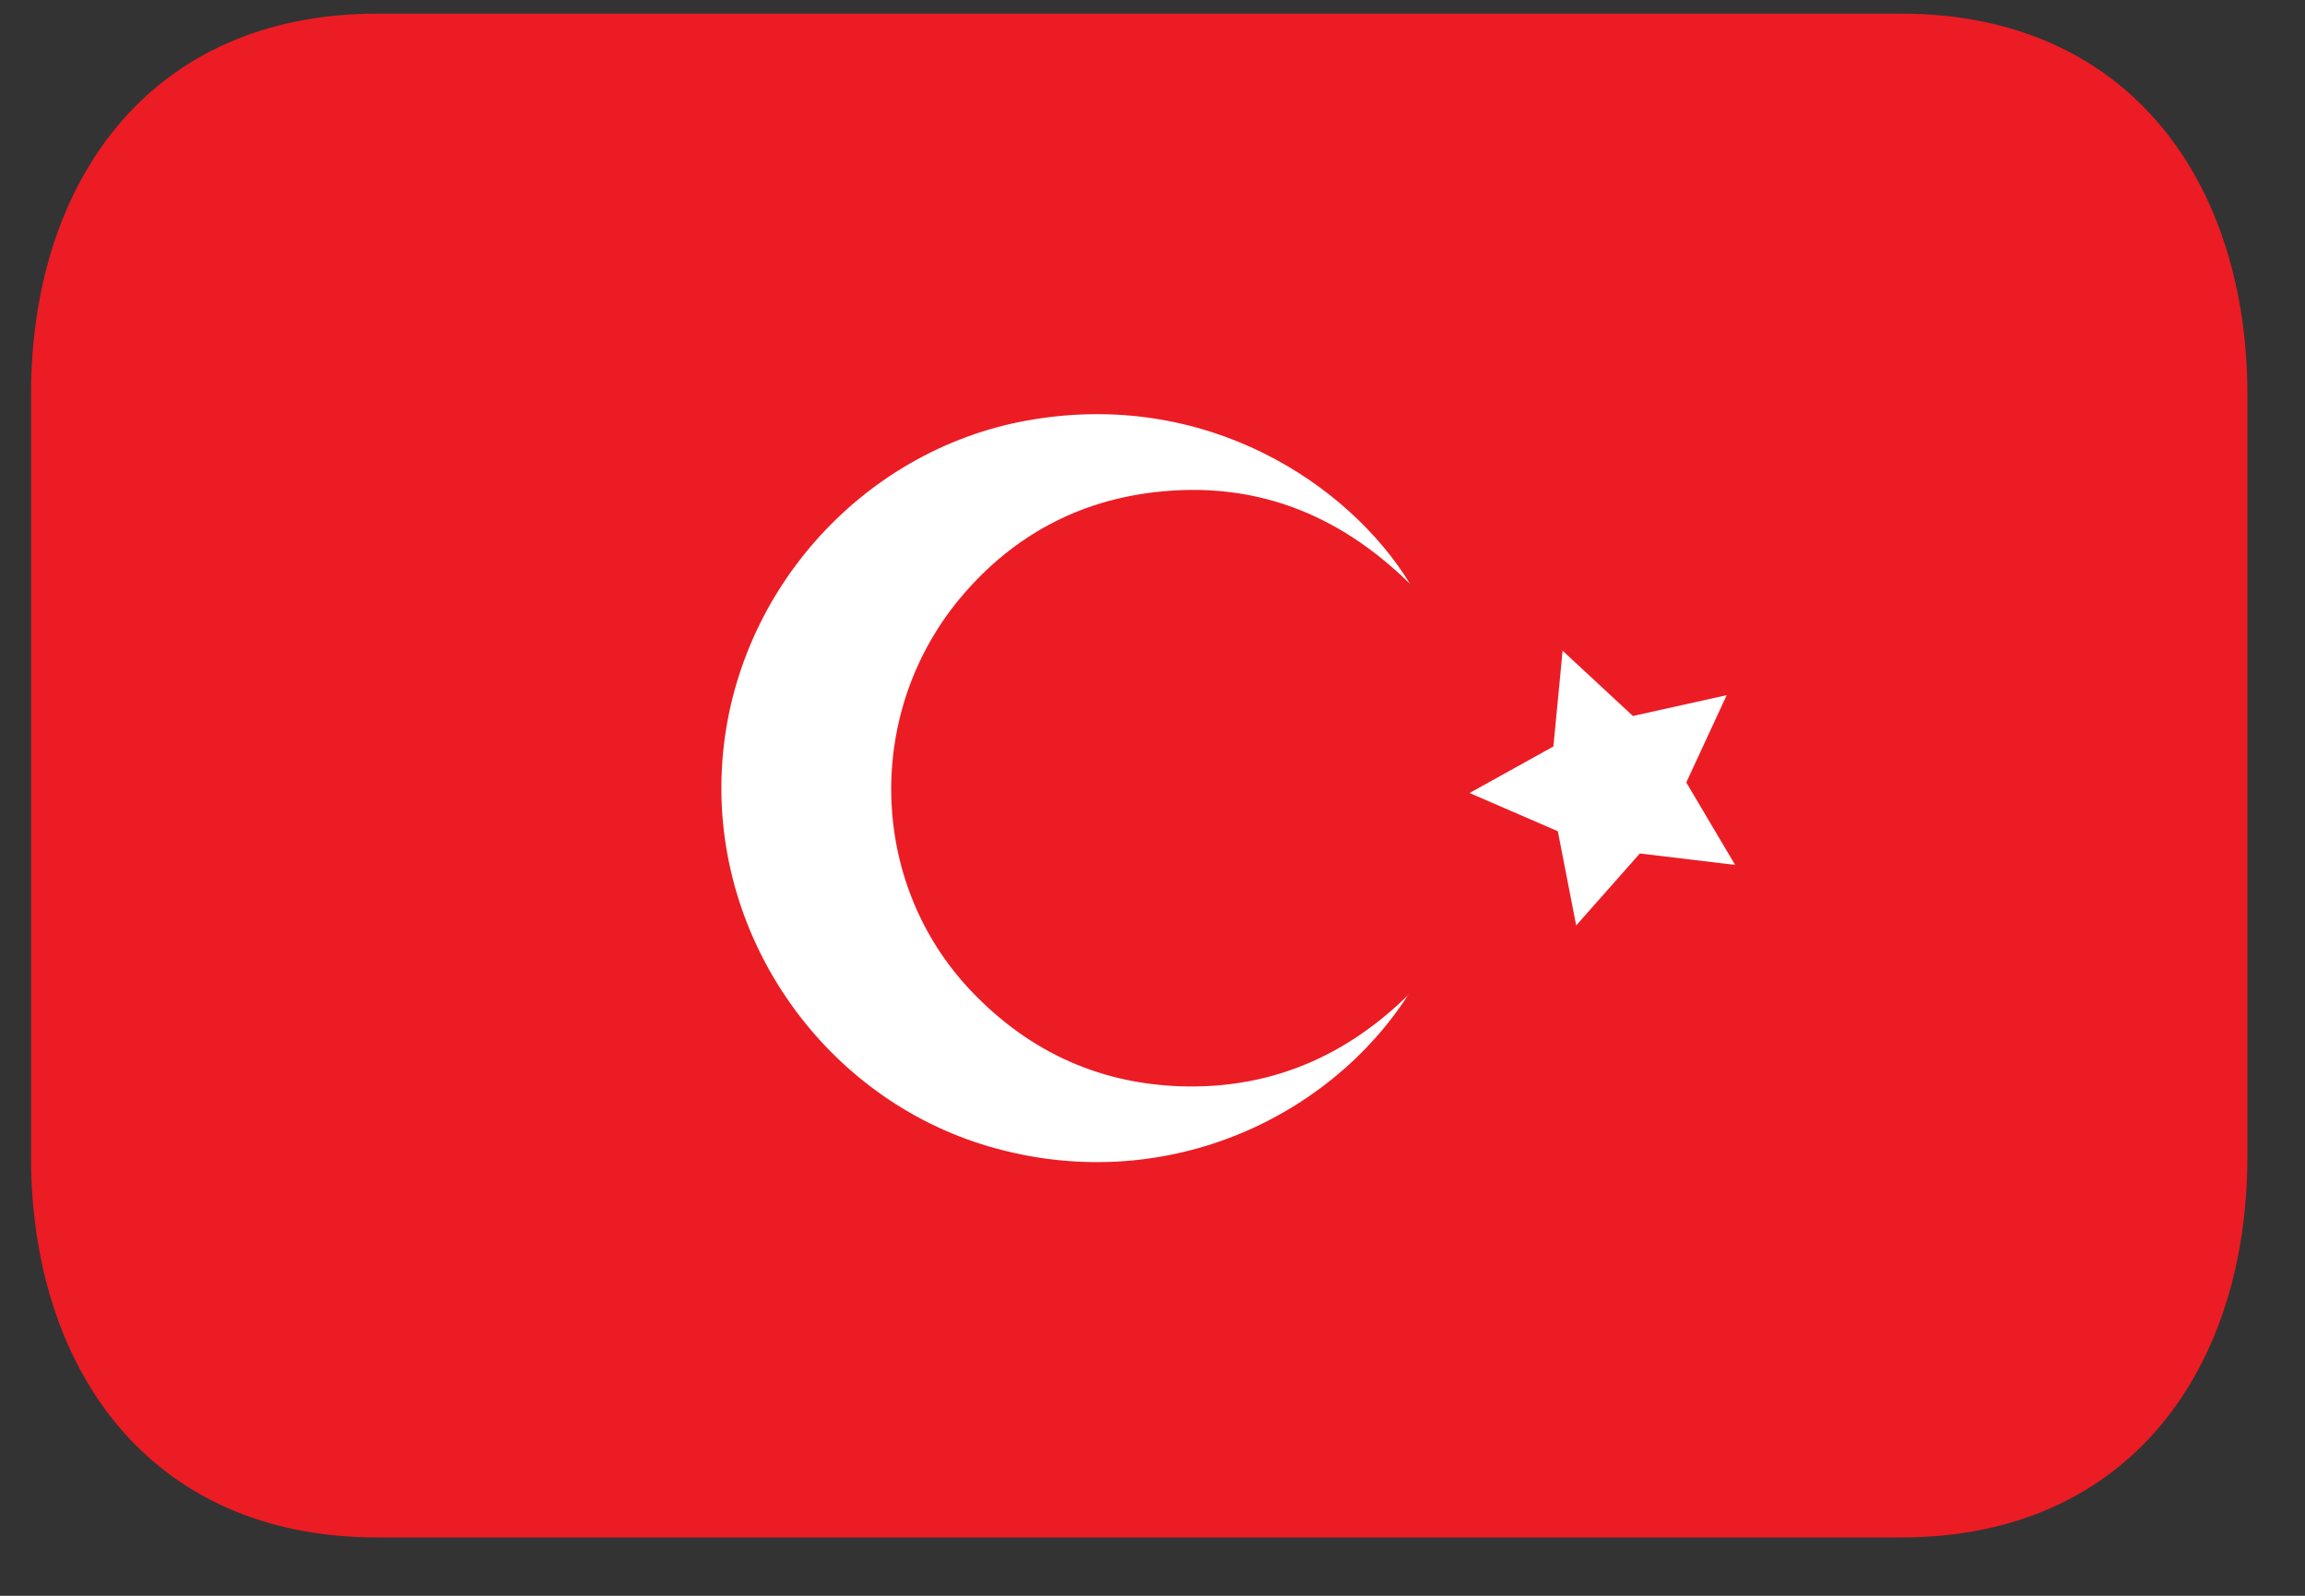
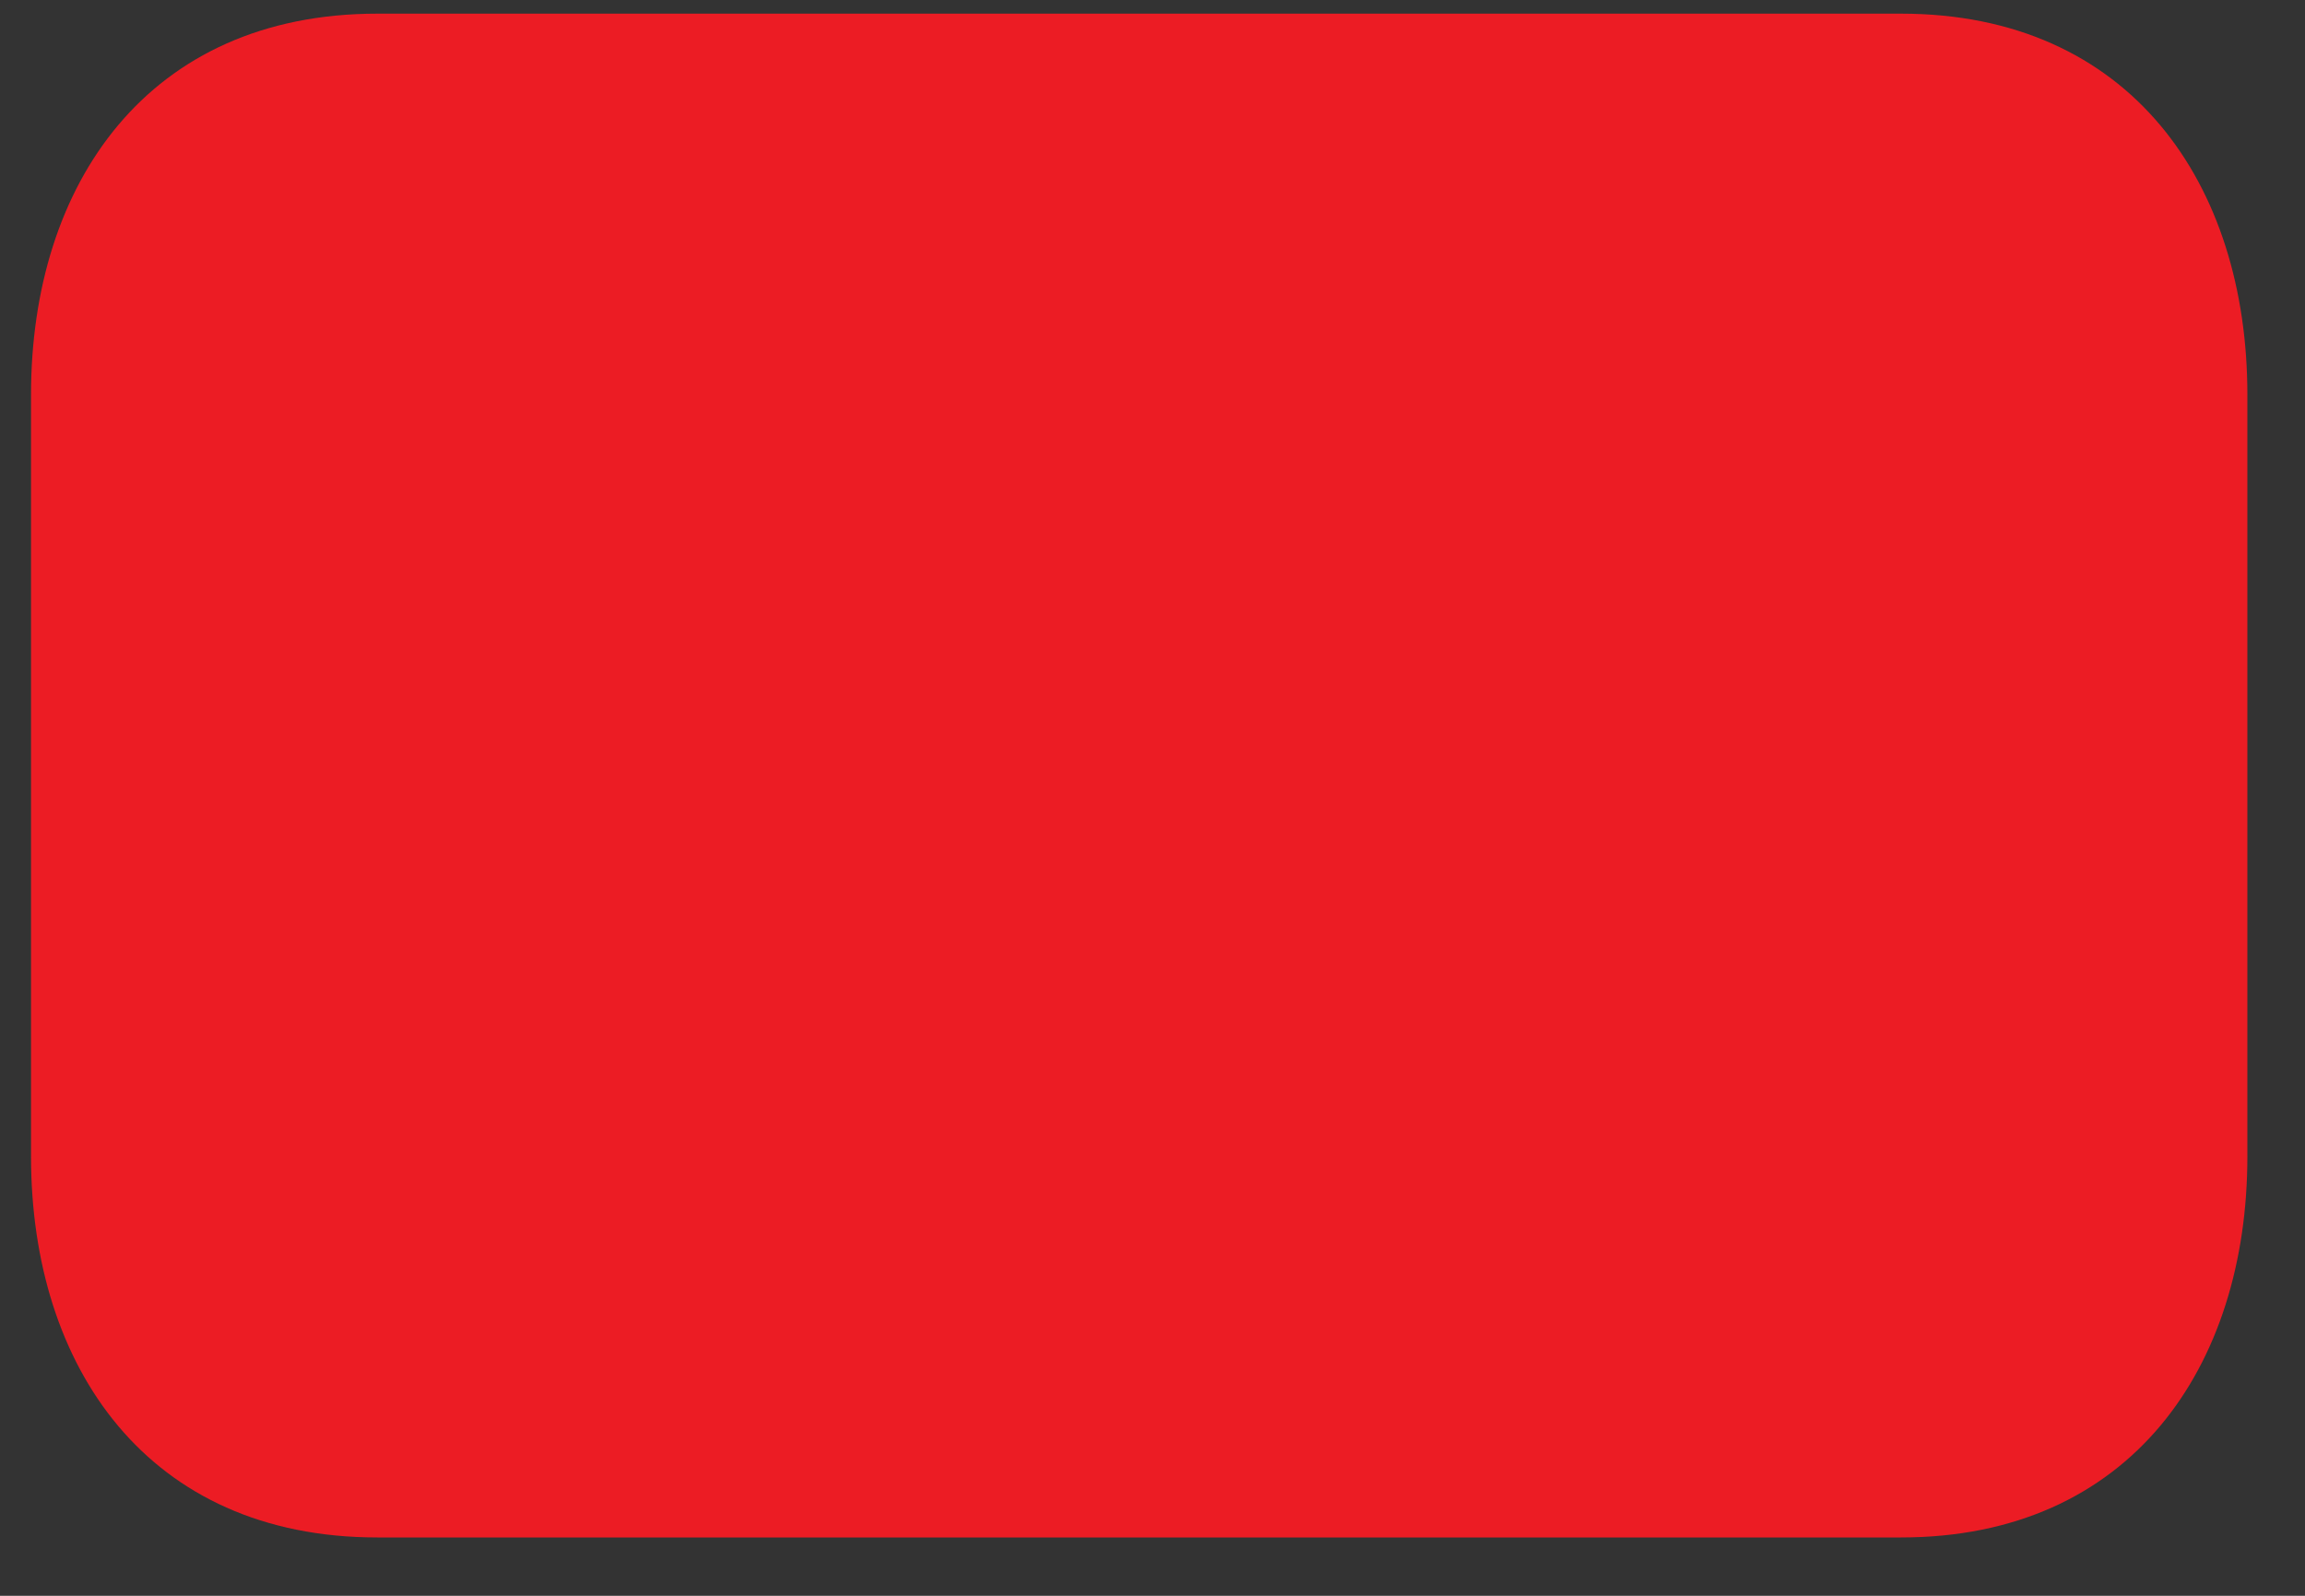
<svg xmlns="http://www.w3.org/2000/svg" width="26" height="18" viewBox="0 0 26 18" fill="none">
  <rect x="0" y="0" width="26" height="18" fill="#333333" stroke="none" />
  <path d="M25.35 13.045C25.35 15.418 24.032 17.342 21.443 17.342H4.256C1.667 17.342 0.35 15.418 0.35 13.045V4.451C0.35 2.078 1.667 0.154 4.256 0.154H21.443C24.032 0.154 25.35 2.078 25.35 4.451V13.045Z" fill="#EC1C24" />
-   <path fill-rule="evenodd" clip-rule="evenodd" d="M15.887 11.217C14.988 12.62 13.115 13.504 11.156 12.932C9.308 12.391 8.038 10.599 8.143 8.667C8.245 6.727 9.703 5.076 11.598 4.741C13.605 4.385 15.217 5.461 15.906 6.587C15.09 5.785 14.141 5.424 13.03 5.551C12.16 5.651 11.433 6.044 10.863 6.708C9.748 8.006 9.789 9.952 10.953 11.177C11.621 11.879 12.442 12.246 13.411 12.255C14.38 12.262 15.201 11.896 15.889 11.219" fill="white" />
-   <path d="M17.626 7.34L18.419 8.076L19.477 7.841L19.021 8.826L19.572 9.756L18.497 9.627L17.779 10.439L17.572 9.376L16.576 8.945L17.522 8.42L17.626 7.34Z" fill="white" />
</svg>